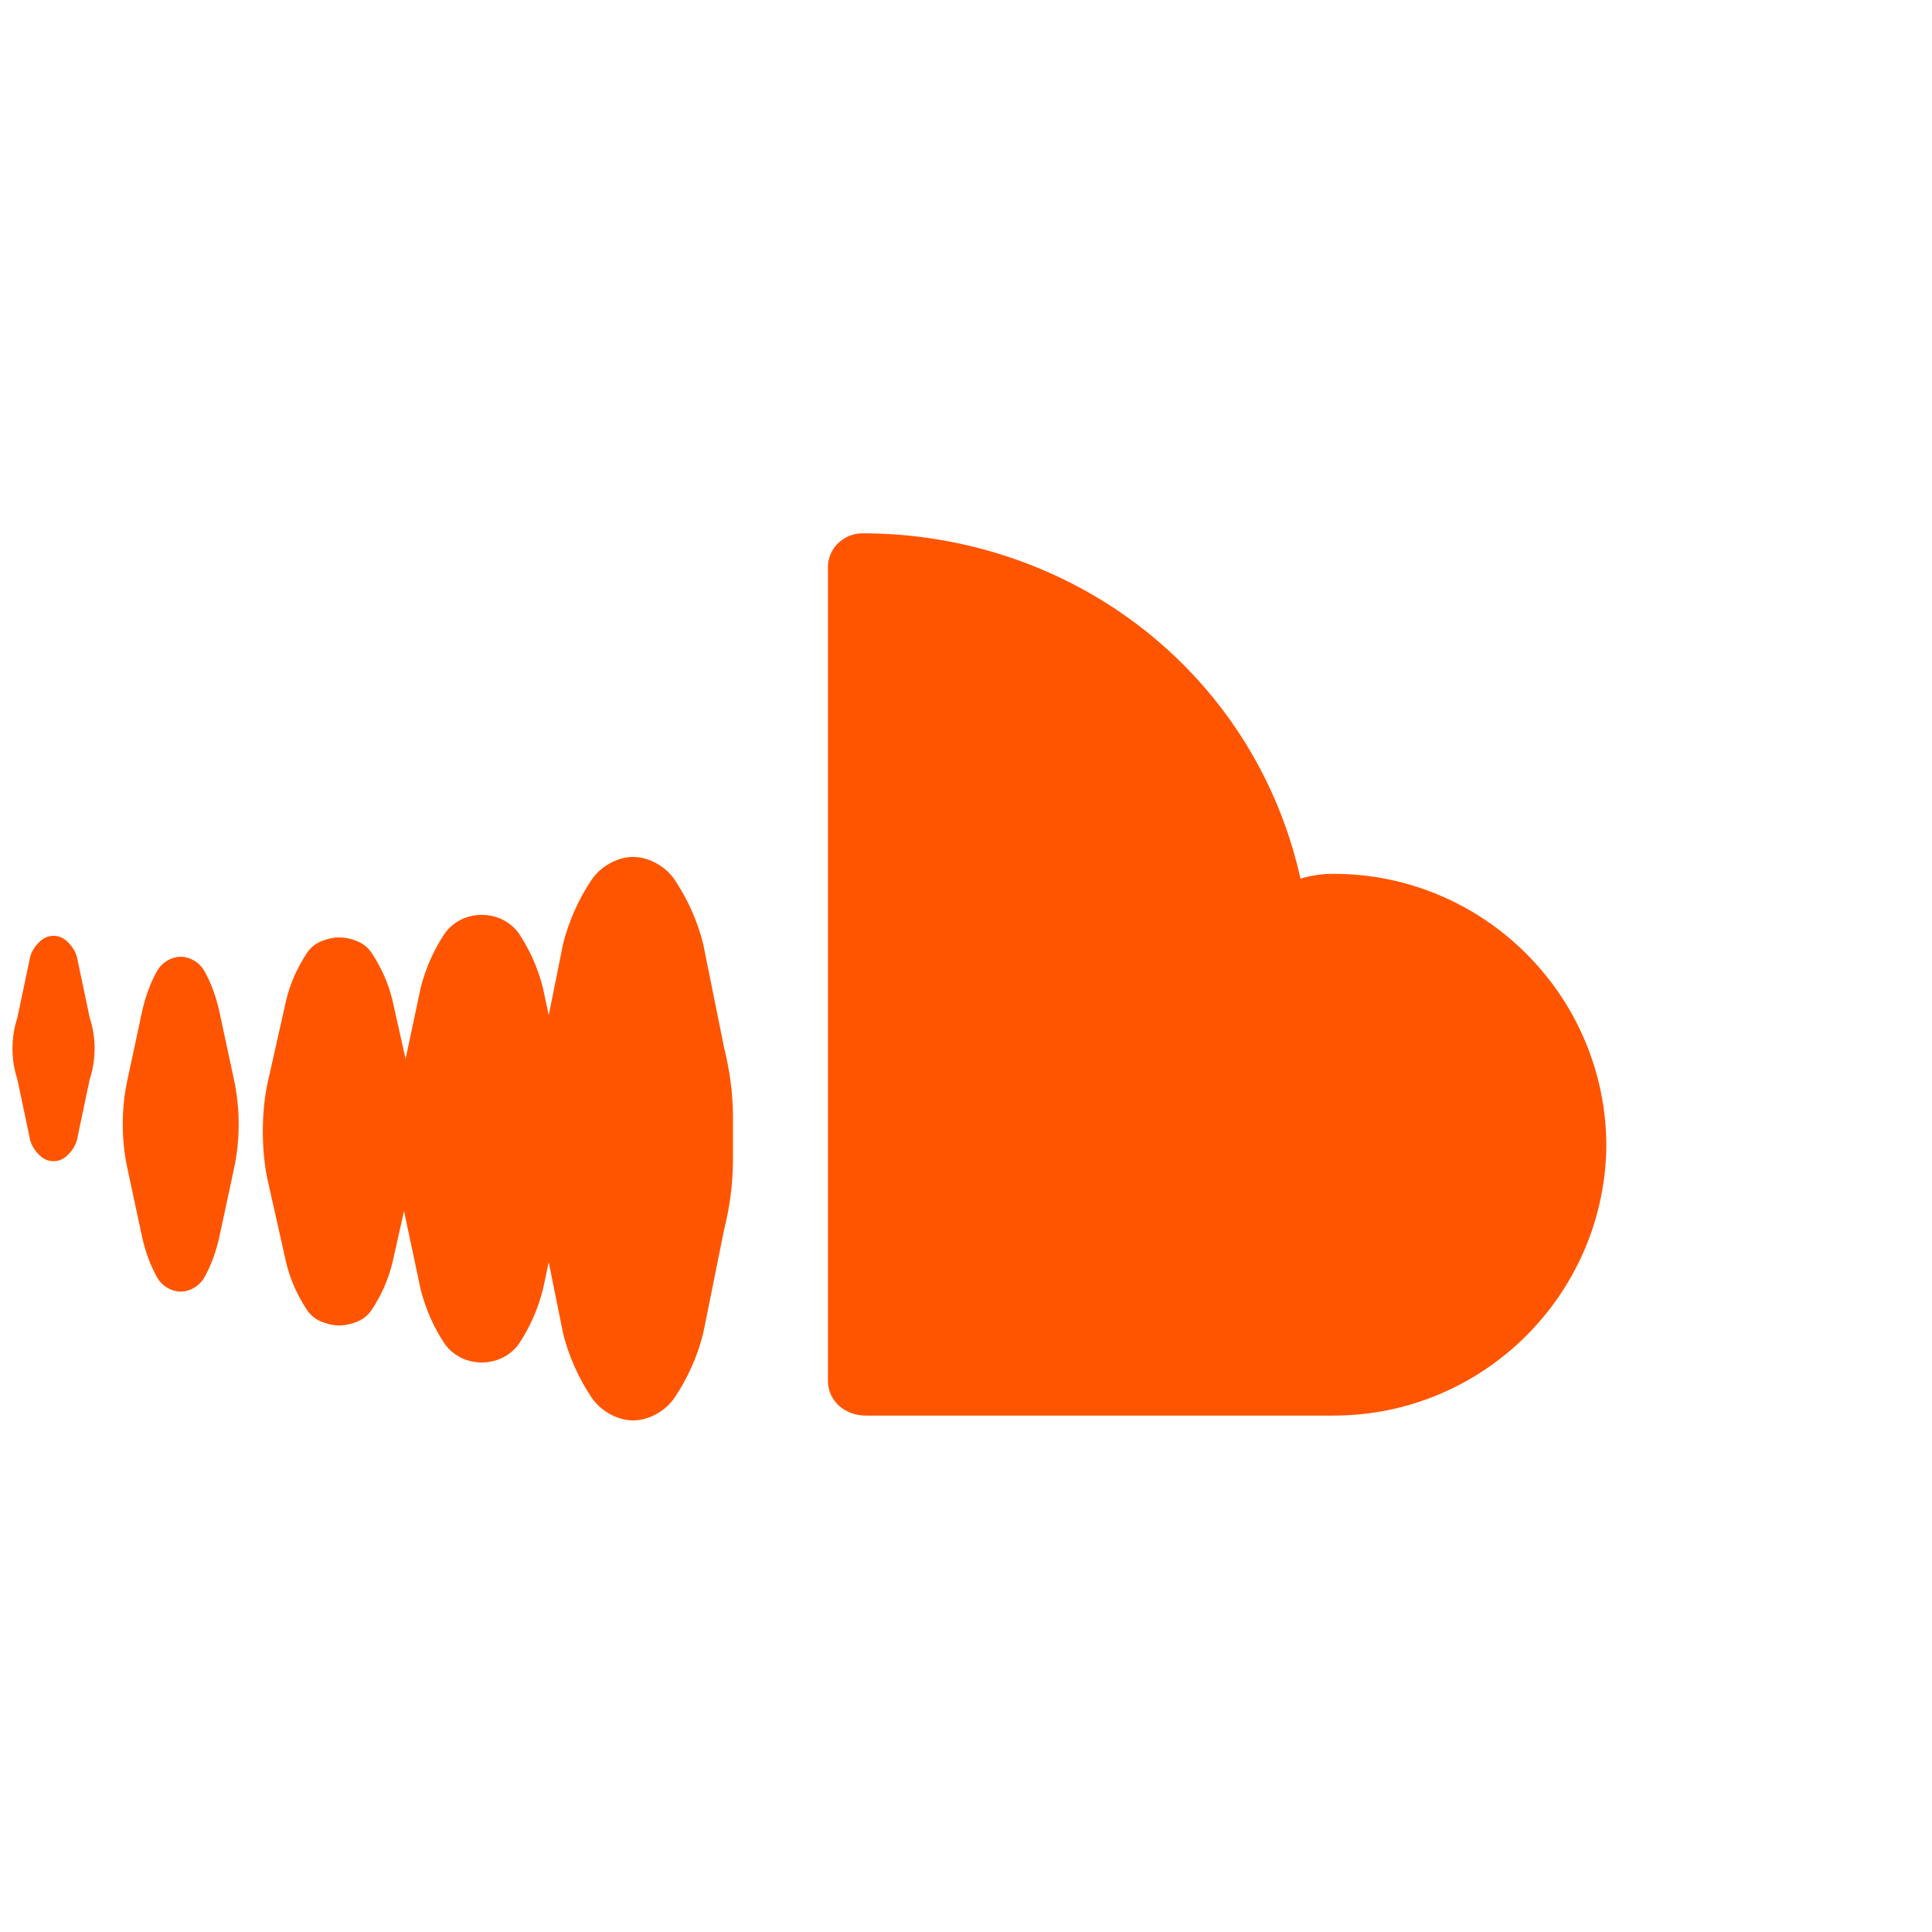
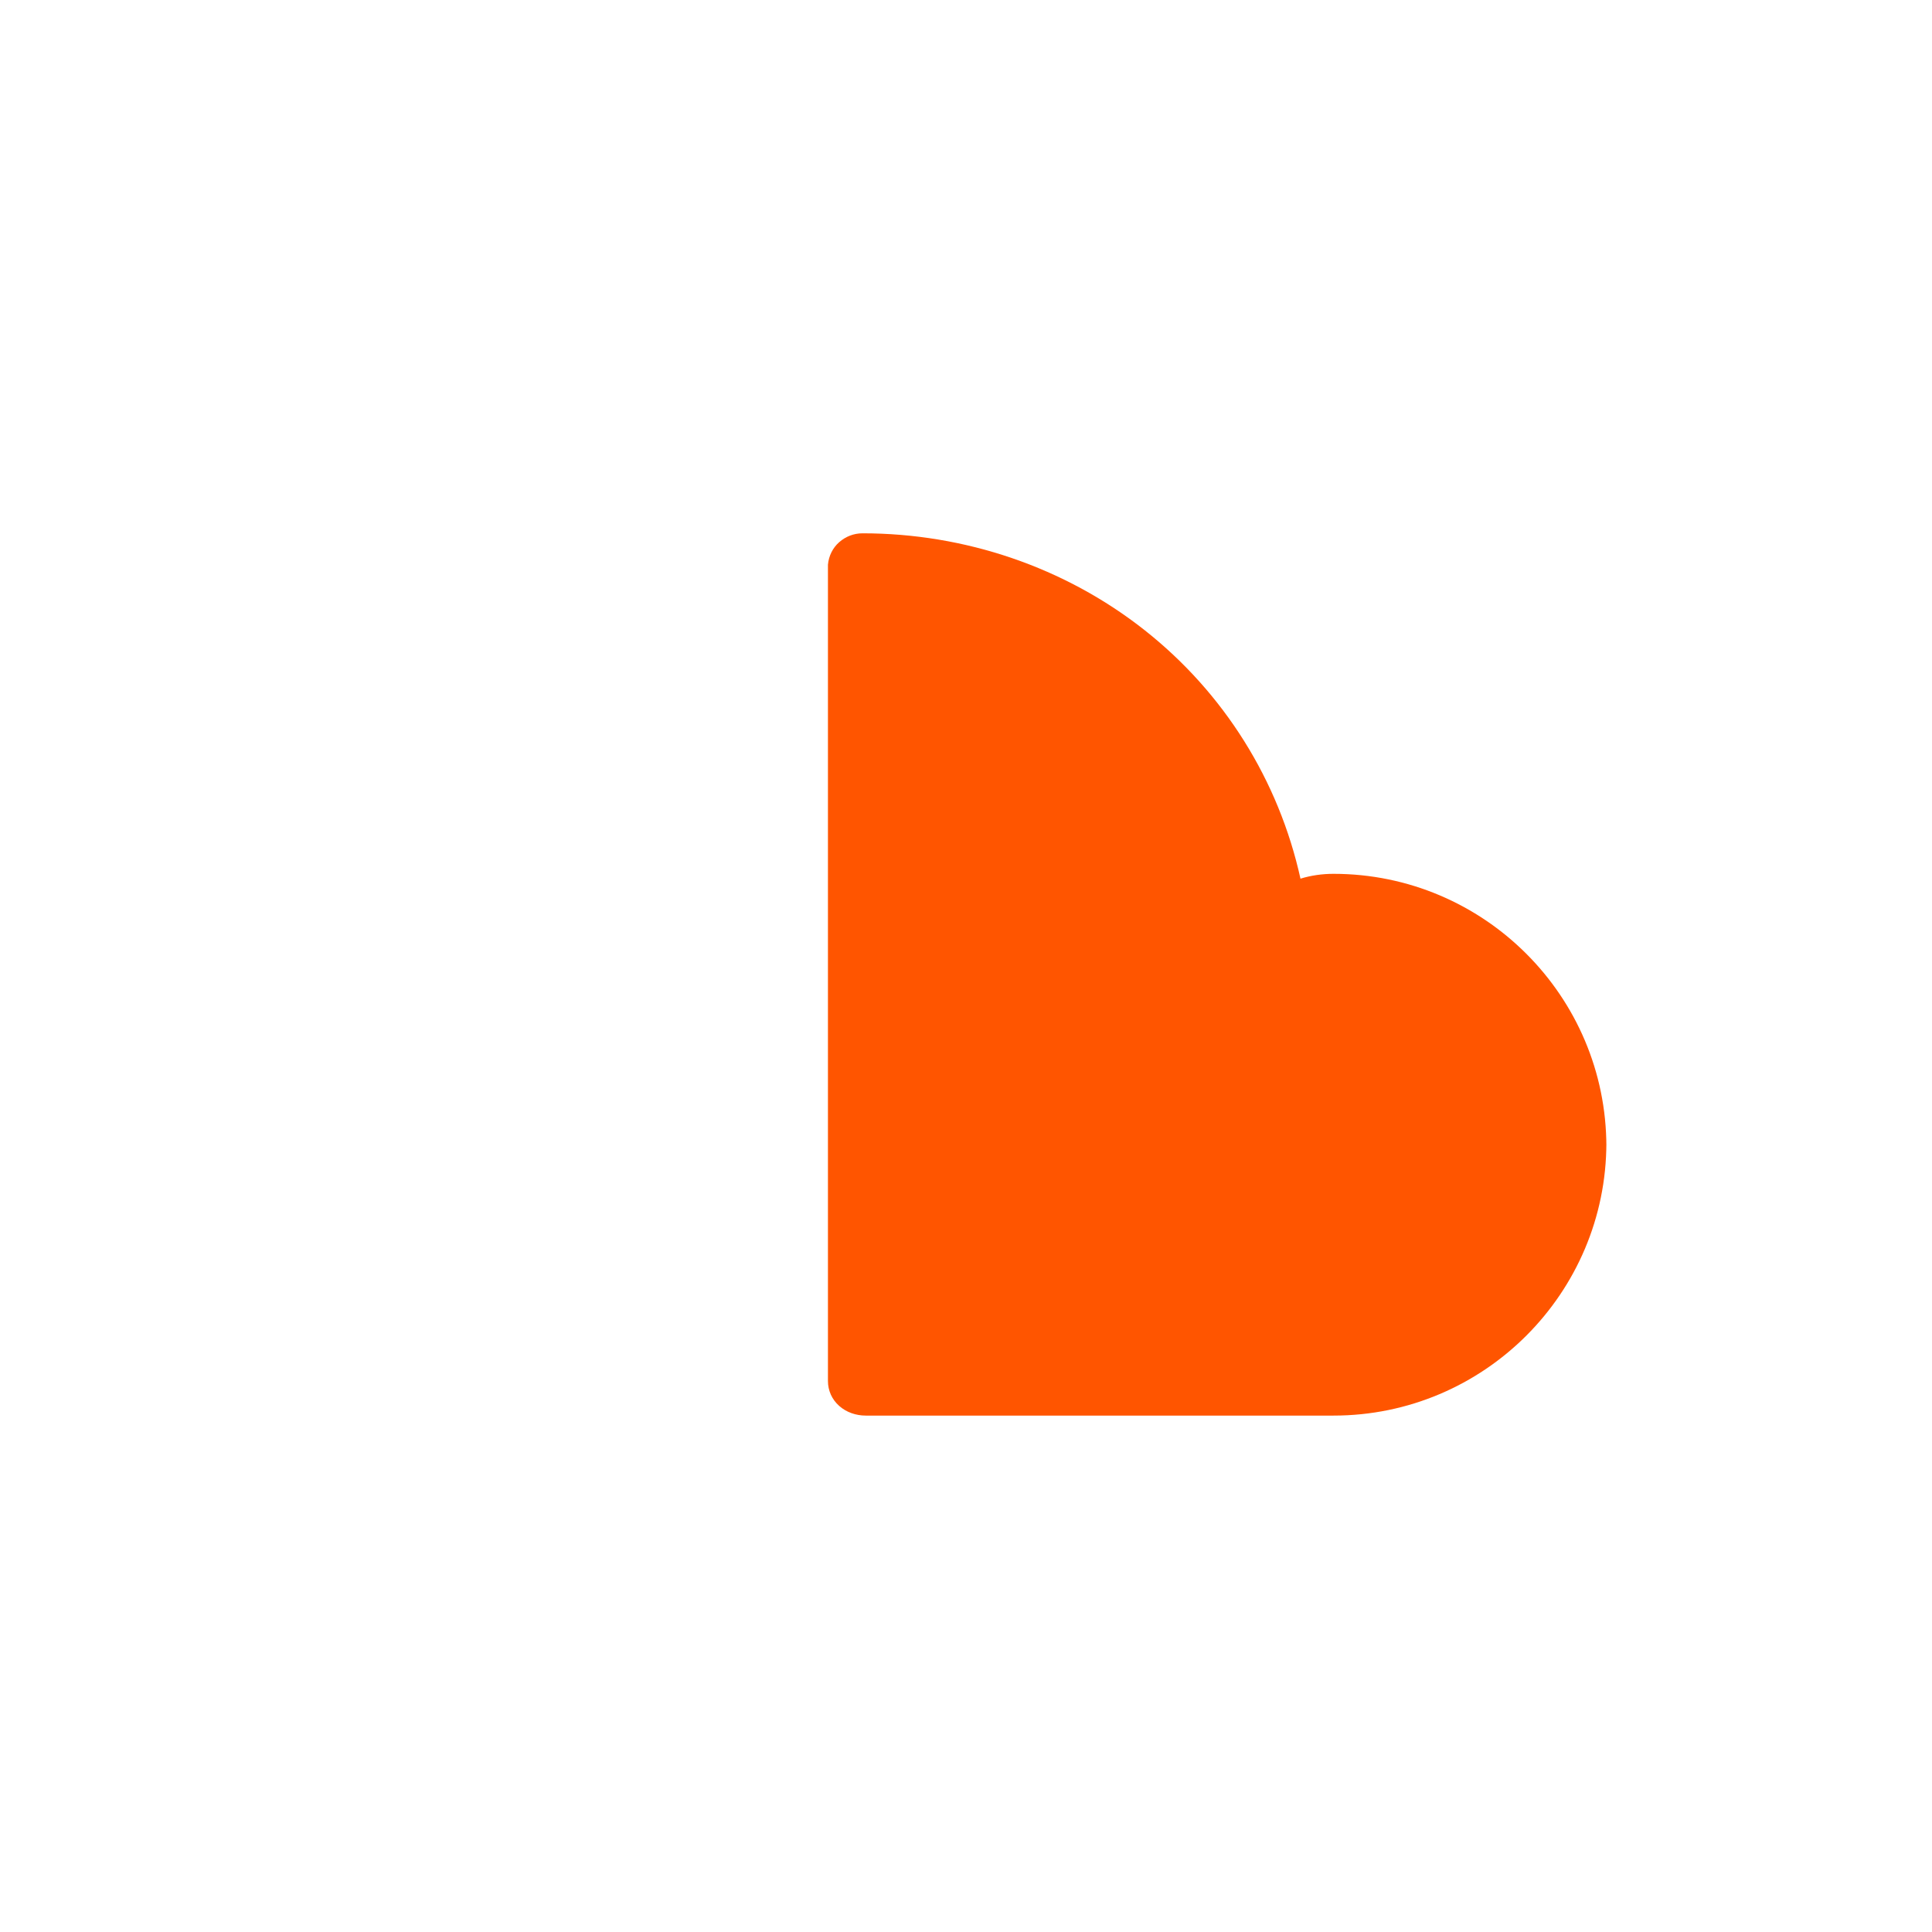
<svg xmlns="http://www.w3.org/2000/svg" width="24" height="24" viewBox="0 0 24 24" fill="none">
-   <path d="M1.175 13.025C1.175 12.895 1.155 12.765 1.115 12.645L0.955 11.885C0.935 11.815 0.895 11.755 0.845 11.705C0.795 11.655 0.735 11.625 0.665 11.625C0.595 11.625 0.535 11.655 0.485 11.705C0.435 11.755 0.395 11.815 0.375 11.885L0.215 12.645C0.175 12.765 0.155 12.895 0.155 13.025C0.155 13.155 0.175 13.285 0.215 13.405L0.375 14.165C0.395 14.235 0.435 14.295 0.485 14.345C0.535 14.395 0.595 14.425 0.665 14.425C0.735 14.425 0.795 14.395 0.845 14.345C0.895 14.295 0.935 14.235 0.955 14.165L1.115 13.405C1.155 13.285 1.175 13.155 1.175 13.025ZM2.725 12.565C2.685 12.385 2.625 12.215 2.535 12.055C2.505 12.005 2.465 11.965 2.415 11.935C2.365 11.905 2.305 11.885 2.245 11.885C2.185 11.885 2.125 11.905 2.075 11.935C2.025 11.965 1.985 12.005 1.955 12.055C1.865 12.215 1.805 12.385 1.765 12.565L1.585 13.405C1.545 13.585 1.525 13.775 1.525 13.965C1.525 14.155 1.545 14.345 1.585 14.525L1.765 15.365C1.805 15.545 1.865 15.715 1.955 15.875C1.985 15.925 2.025 15.965 2.075 15.995C2.125 16.025 2.185 16.045 2.245 16.045C2.305 16.045 2.365 16.025 2.415 15.995C2.465 15.965 2.505 15.925 2.535 15.875C2.625 15.715 2.685 15.545 2.725 15.365L2.905 14.525C2.945 14.345 2.965 14.155 2.965 13.965C2.965 13.775 2.945 13.585 2.905 13.405L2.725 12.565ZM4.445 11.695C4.375 11.665 4.295 11.645 4.215 11.645C4.135 11.645 4.055 11.665 3.985 11.695C3.915 11.725 3.855 11.775 3.815 11.835C3.695 12.015 3.605 12.215 3.555 12.425L3.335 13.405C3.285 13.615 3.265 13.835 3.265 14.055C3.265 14.275 3.285 14.495 3.335 14.705L3.555 15.685C3.605 15.895 3.695 16.095 3.815 16.275C3.855 16.335 3.915 16.385 3.985 16.415C4.055 16.445 4.135 16.465 4.215 16.465C4.295 16.465 4.375 16.445 4.445 16.415C4.515 16.385 4.575 16.335 4.615 16.275C4.735 16.095 4.825 15.895 4.875 15.685L5.095 14.705C5.145 14.495 5.165 14.275 5.165 14.055C5.165 13.835 5.145 13.615 5.095 13.405L4.875 12.425C4.825 12.215 4.735 12.015 4.615 11.835C4.575 11.775 4.515 11.725 4.445 11.695ZM6.245 11.425C6.165 11.385 6.075 11.365 5.985 11.365C5.895 11.365 5.805 11.385 5.725 11.425C5.645 11.465 5.575 11.525 5.525 11.595C5.385 11.805 5.285 12.035 5.225 12.275L4.985 13.405C4.925 13.645 4.895 13.895 4.895 14.145C4.895 14.395 4.925 14.645 4.985 14.885L5.225 16.015C5.285 16.255 5.385 16.485 5.525 16.695C5.575 16.765 5.645 16.825 5.725 16.865C5.805 16.905 5.895 16.925 5.985 16.925C6.075 16.925 6.165 16.905 6.245 16.865C6.325 16.825 6.395 16.765 6.445 16.695C6.585 16.485 6.685 16.255 6.745 16.015L6.985 14.885C7.045 14.645 7.075 14.395 7.075 14.145C7.075 13.895 7.045 13.645 6.985 13.405L6.745 12.275C6.685 12.035 6.585 11.805 6.445 11.595C6.395 11.525 6.325 11.465 6.245 11.425ZM8.155 10.725C8.065 10.675 7.965 10.645 7.865 10.645C7.765 10.645 7.665 10.675 7.575 10.725C7.485 10.775 7.405 10.845 7.345 10.935C7.185 11.175 7.065 11.445 6.995 11.725L6.735 13.015C6.665 13.295 6.625 13.585 6.625 13.875V14.415C6.625 14.705 6.665 14.995 6.735 15.275L6.995 16.565C7.065 16.845 7.185 17.115 7.345 17.355C7.405 17.445 7.485 17.515 7.575 17.565C7.665 17.615 7.765 17.645 7.865 17.645C7.965 17.645 8.065 17.615 8.155 17.565C8.245 17.515 8.325 17.445 8.385 17.355C8.545 17.115 8.665 16.845 8.735 16.565L8.995 15.275C9.065 14.995 9.105 14.705 9.105 14.415V13.875C9.105 13.585 9.065 13.295 8.995 13.015L8.735 11.725C8.665 11.445 8.545 11.175 8.385 10.935C8.325 10.845 8.245 10.775 8.155 10.725Z" fill="#FF5500" />
  <path d="M16.565 10.855C16.425 10.855 16.285 10.875 16.155 10.915C15.885 9.695 15.205 8.605 14.215 7.825C13.225 7.045 11.985 6.625 10.715 6.625C10.605 6.625 10.505 6.665 10.425 6.735C10.345 6.805 10.295 6.905 10.285 7.015V17.155C10.285 17.275 10.335 17.385 10.425 17.465C10.515 17.545 10.635 17.585 10.755 17.585H16.565C18.435 17.585 19.955 16.065 19.955 14.195V14.245C19.955 12.375 18.435 10.855 16.565 10.855Z" fill="#FF5500" />
</svg>